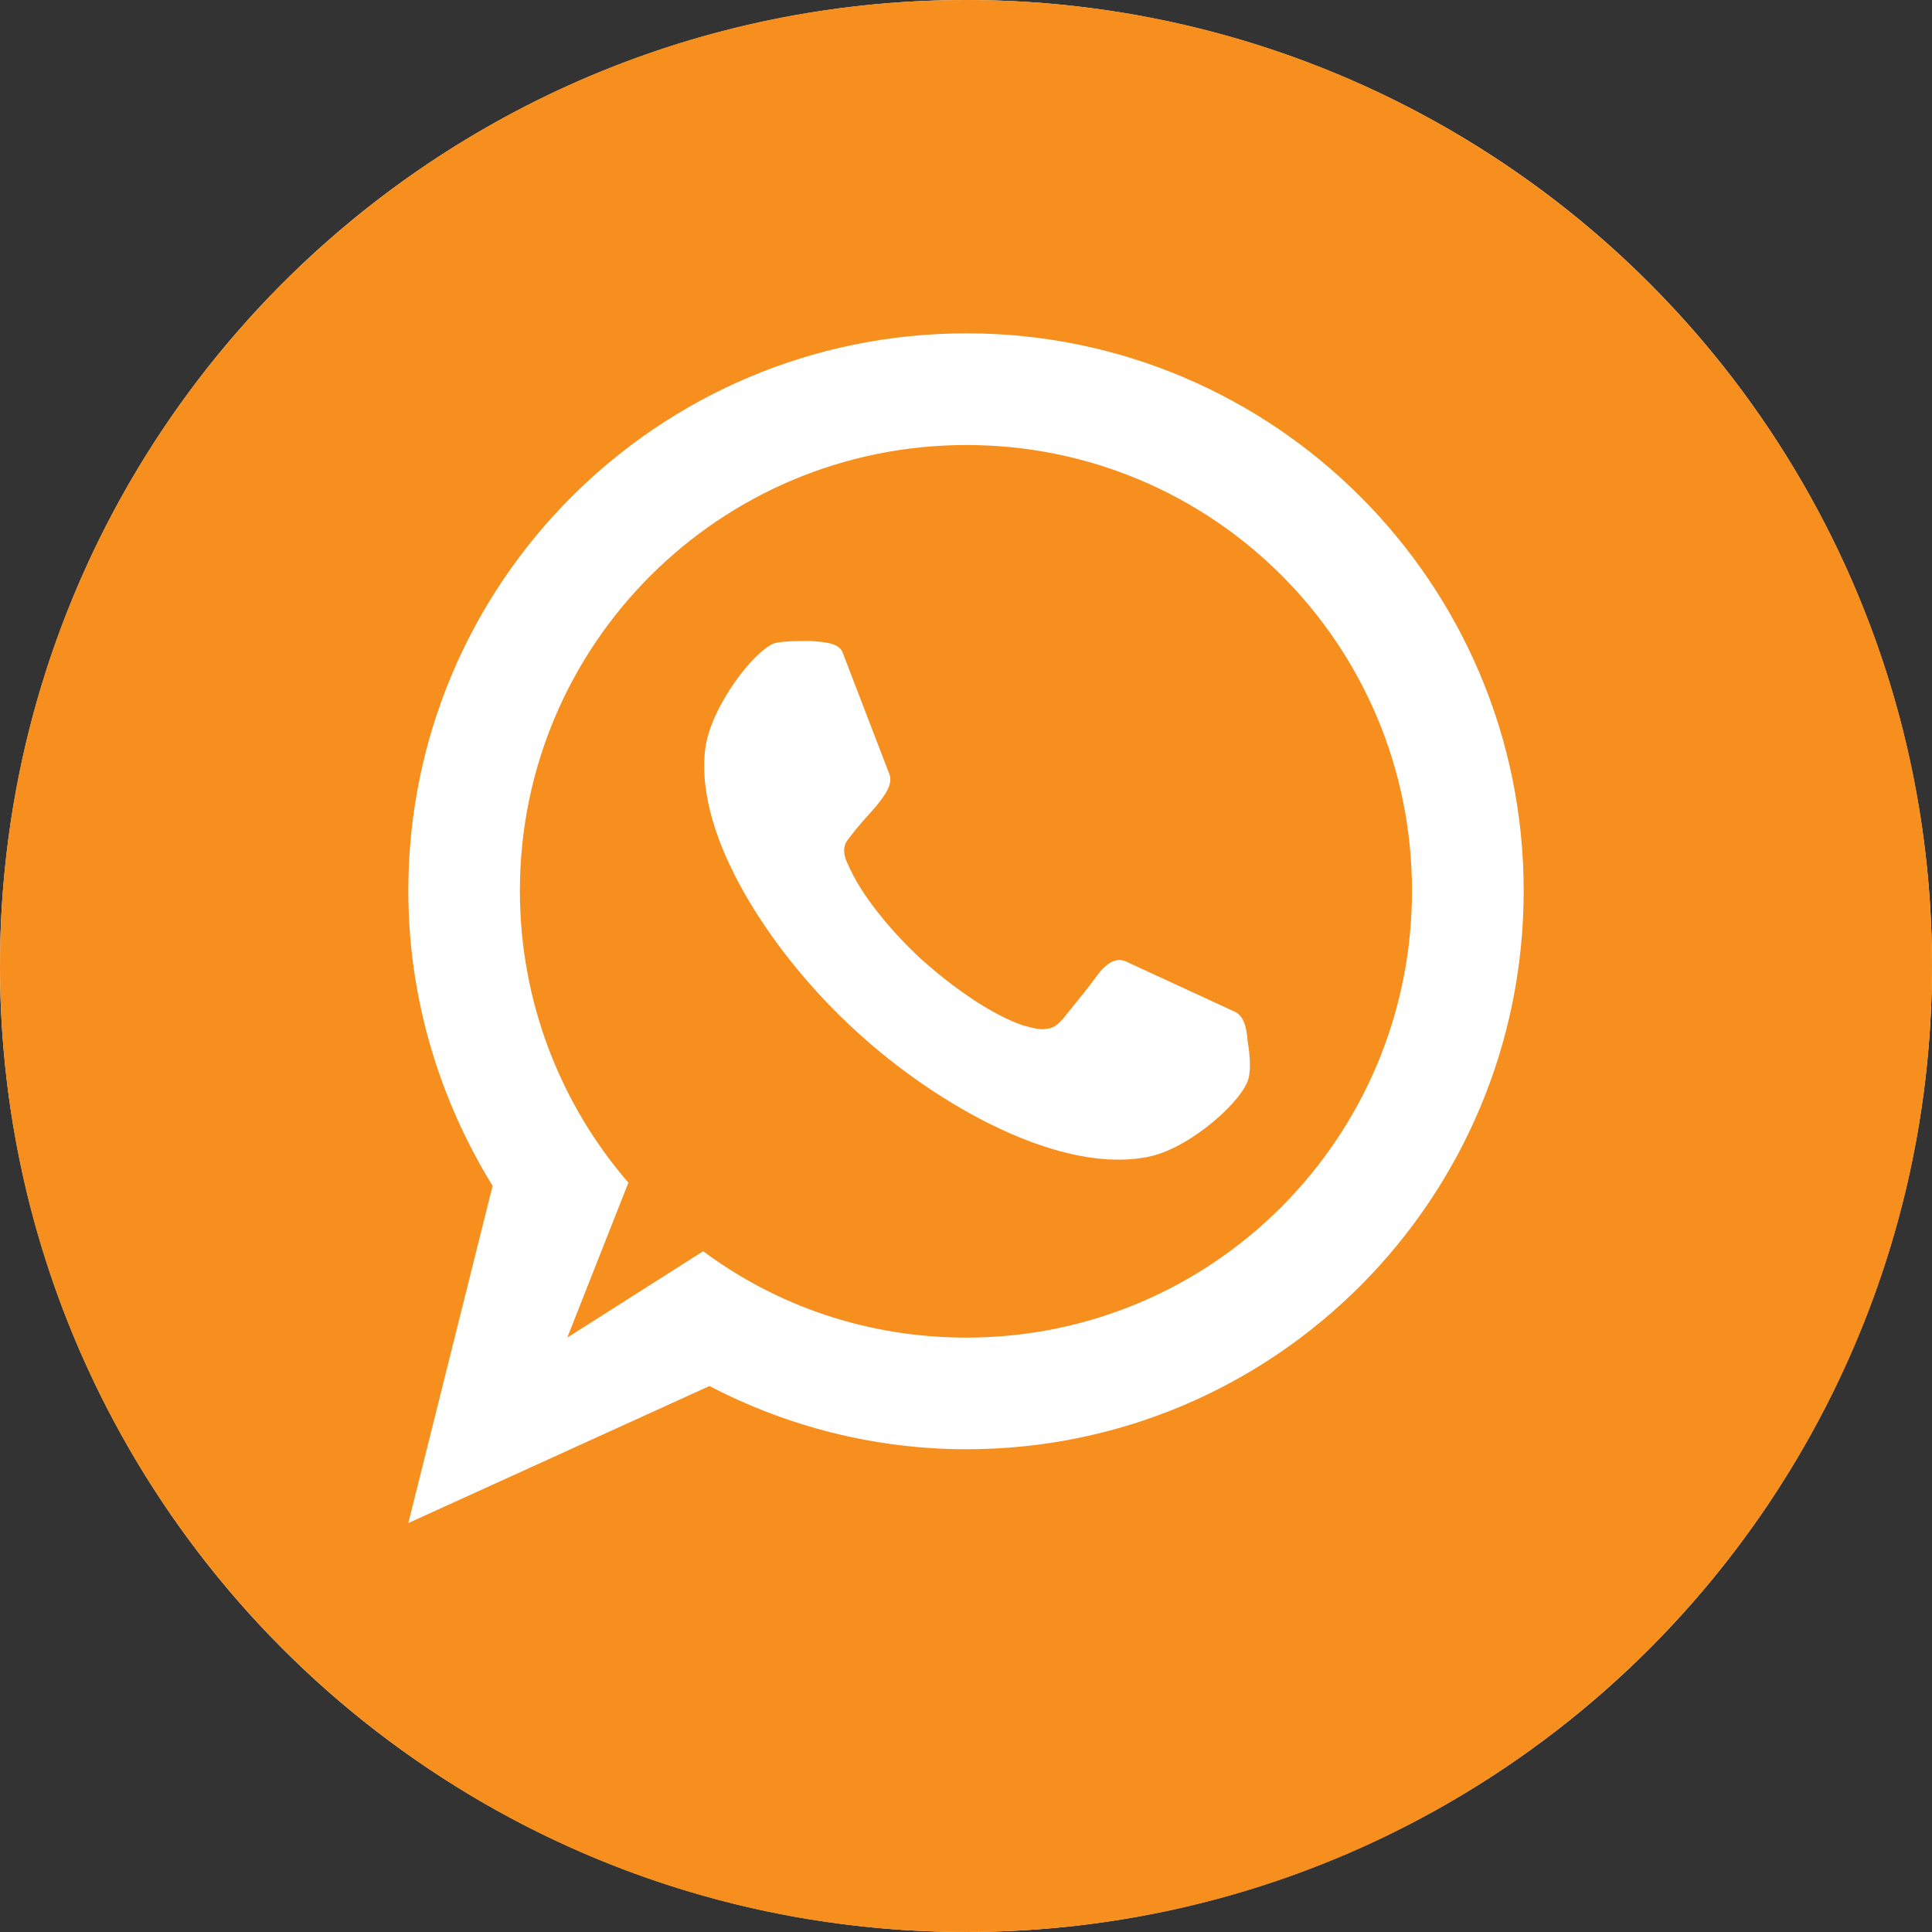
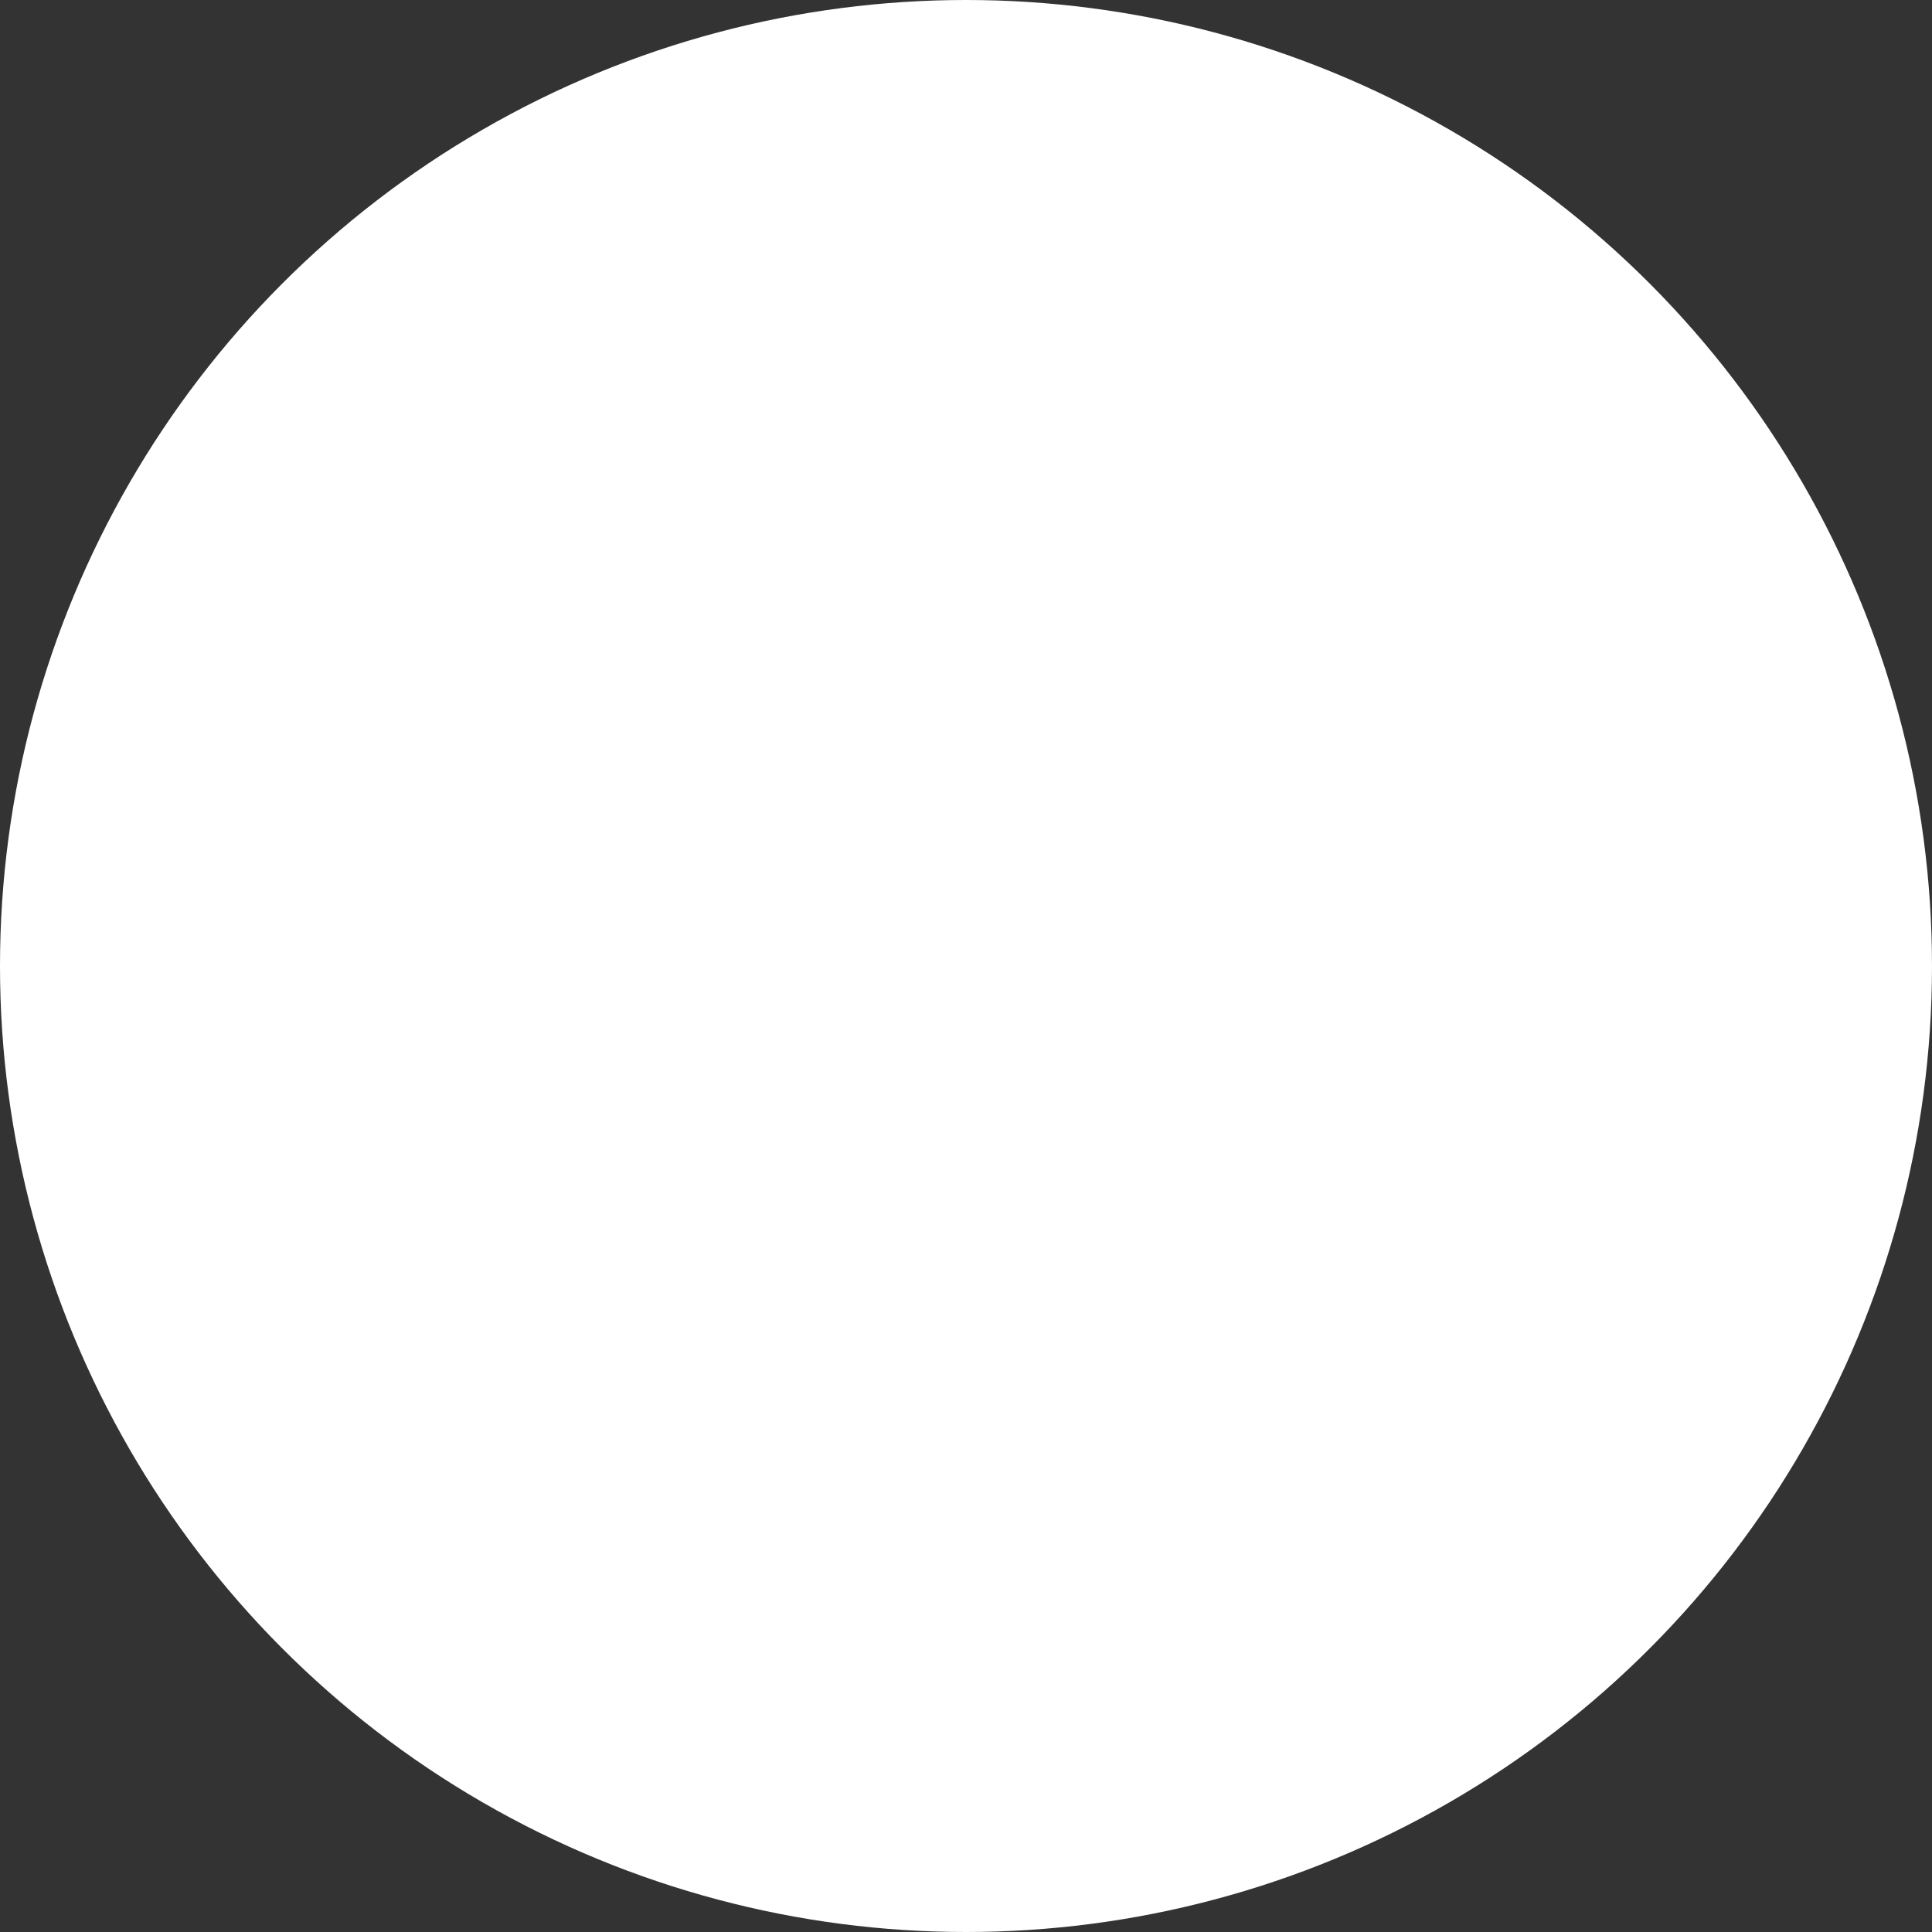
<svg xmlns="http://www.w3.org/2000/svg" width="100%" height="100%" viewBox="0 0 32 32" version="1.1" xml:space="preserve" style="fill-rule:evenodd;clip-rule:evenodd;stroke-linejoin:round;stroke-miterlimit:2;">
  <rect x="0" y="0" width="32" height="32" fill="#333333" stroke="none" />
  <g id="OUTLINE_copy_2">
    <circle cx="16" cy="16" r="16" style="fill:white;" />
-     <path d="M16,0C7.163,0 0,7.163 0,16C0,24.837 7.163,32 16,32C24.836,32 32,24.836 32,16C32,7.164 24.837,0 16,0ZM16.008,24.004C14.472,24.004 13.024,23.62 11.751,22.957L6.763,25.227L8.159,19.641C7.287,18.227 6.763,16.551 6.763,14.754C6.763,9.658 10.897,5.521 16.009,5.521C21.102,5.521 25.237,9.658 25.237,14.754C25.236,19.867 21.102,24.004 16.008,24.004ZM16.008,7.371C11.925,7.371 8.611,10.67 8.611,14.754C8.611,16.604 9.292,18.297 10.408,19.589L9.396,22.155L11.647,20.724C12.867,21.631 14.368,22.155 16.008,22.155C20.09,22.155 23.387,18.839 23.387,14.755C23.387,10.67 20.09,7.371 16.008,7.371ZM20.684,17.842C20.614,18.208 19.742,18.994 19.061,19.151C17.596,19.482 15.52,18.313 14.176,17.075C12.832,15.854 11.49,13.881 11.682,12.397C11.769,11.716 12.484,10.774 12.833,10.652C12.99,10.617 13.216,10.617 13.426,10.617C13.67,10.634 13.88,10.652 13.95,10.791L14.735,12.833C14.787,12.99 14.665,13.164 14.508,13.357C14.282,13.619 14.247,13.636 14.037,13.916C13.933,14.055 14.002,14.23 14.037,14.299C14.264,14.84 14.787,15.451 15.258,15.887C15.747,16.324 16.391,16.795 16.95,16.986C16.985,16.986 17.194,17.073 17.351,17.038C17.49,17.021 17.577,16.916 17.699,16.759C17.925,16.48 18.013,16.375 18.205,16.113C18.362,15.921 18.518,15.851 18.677,15.938L20.456,16.759C20.596,16.829 20.648,17.003 20.665,17.248C20.701,17.459 20.719,17.686 20.684,17.842Z" style="fill:rgb(247,143,30);fill-rule:nonzero;" />
  </g>
</svg>